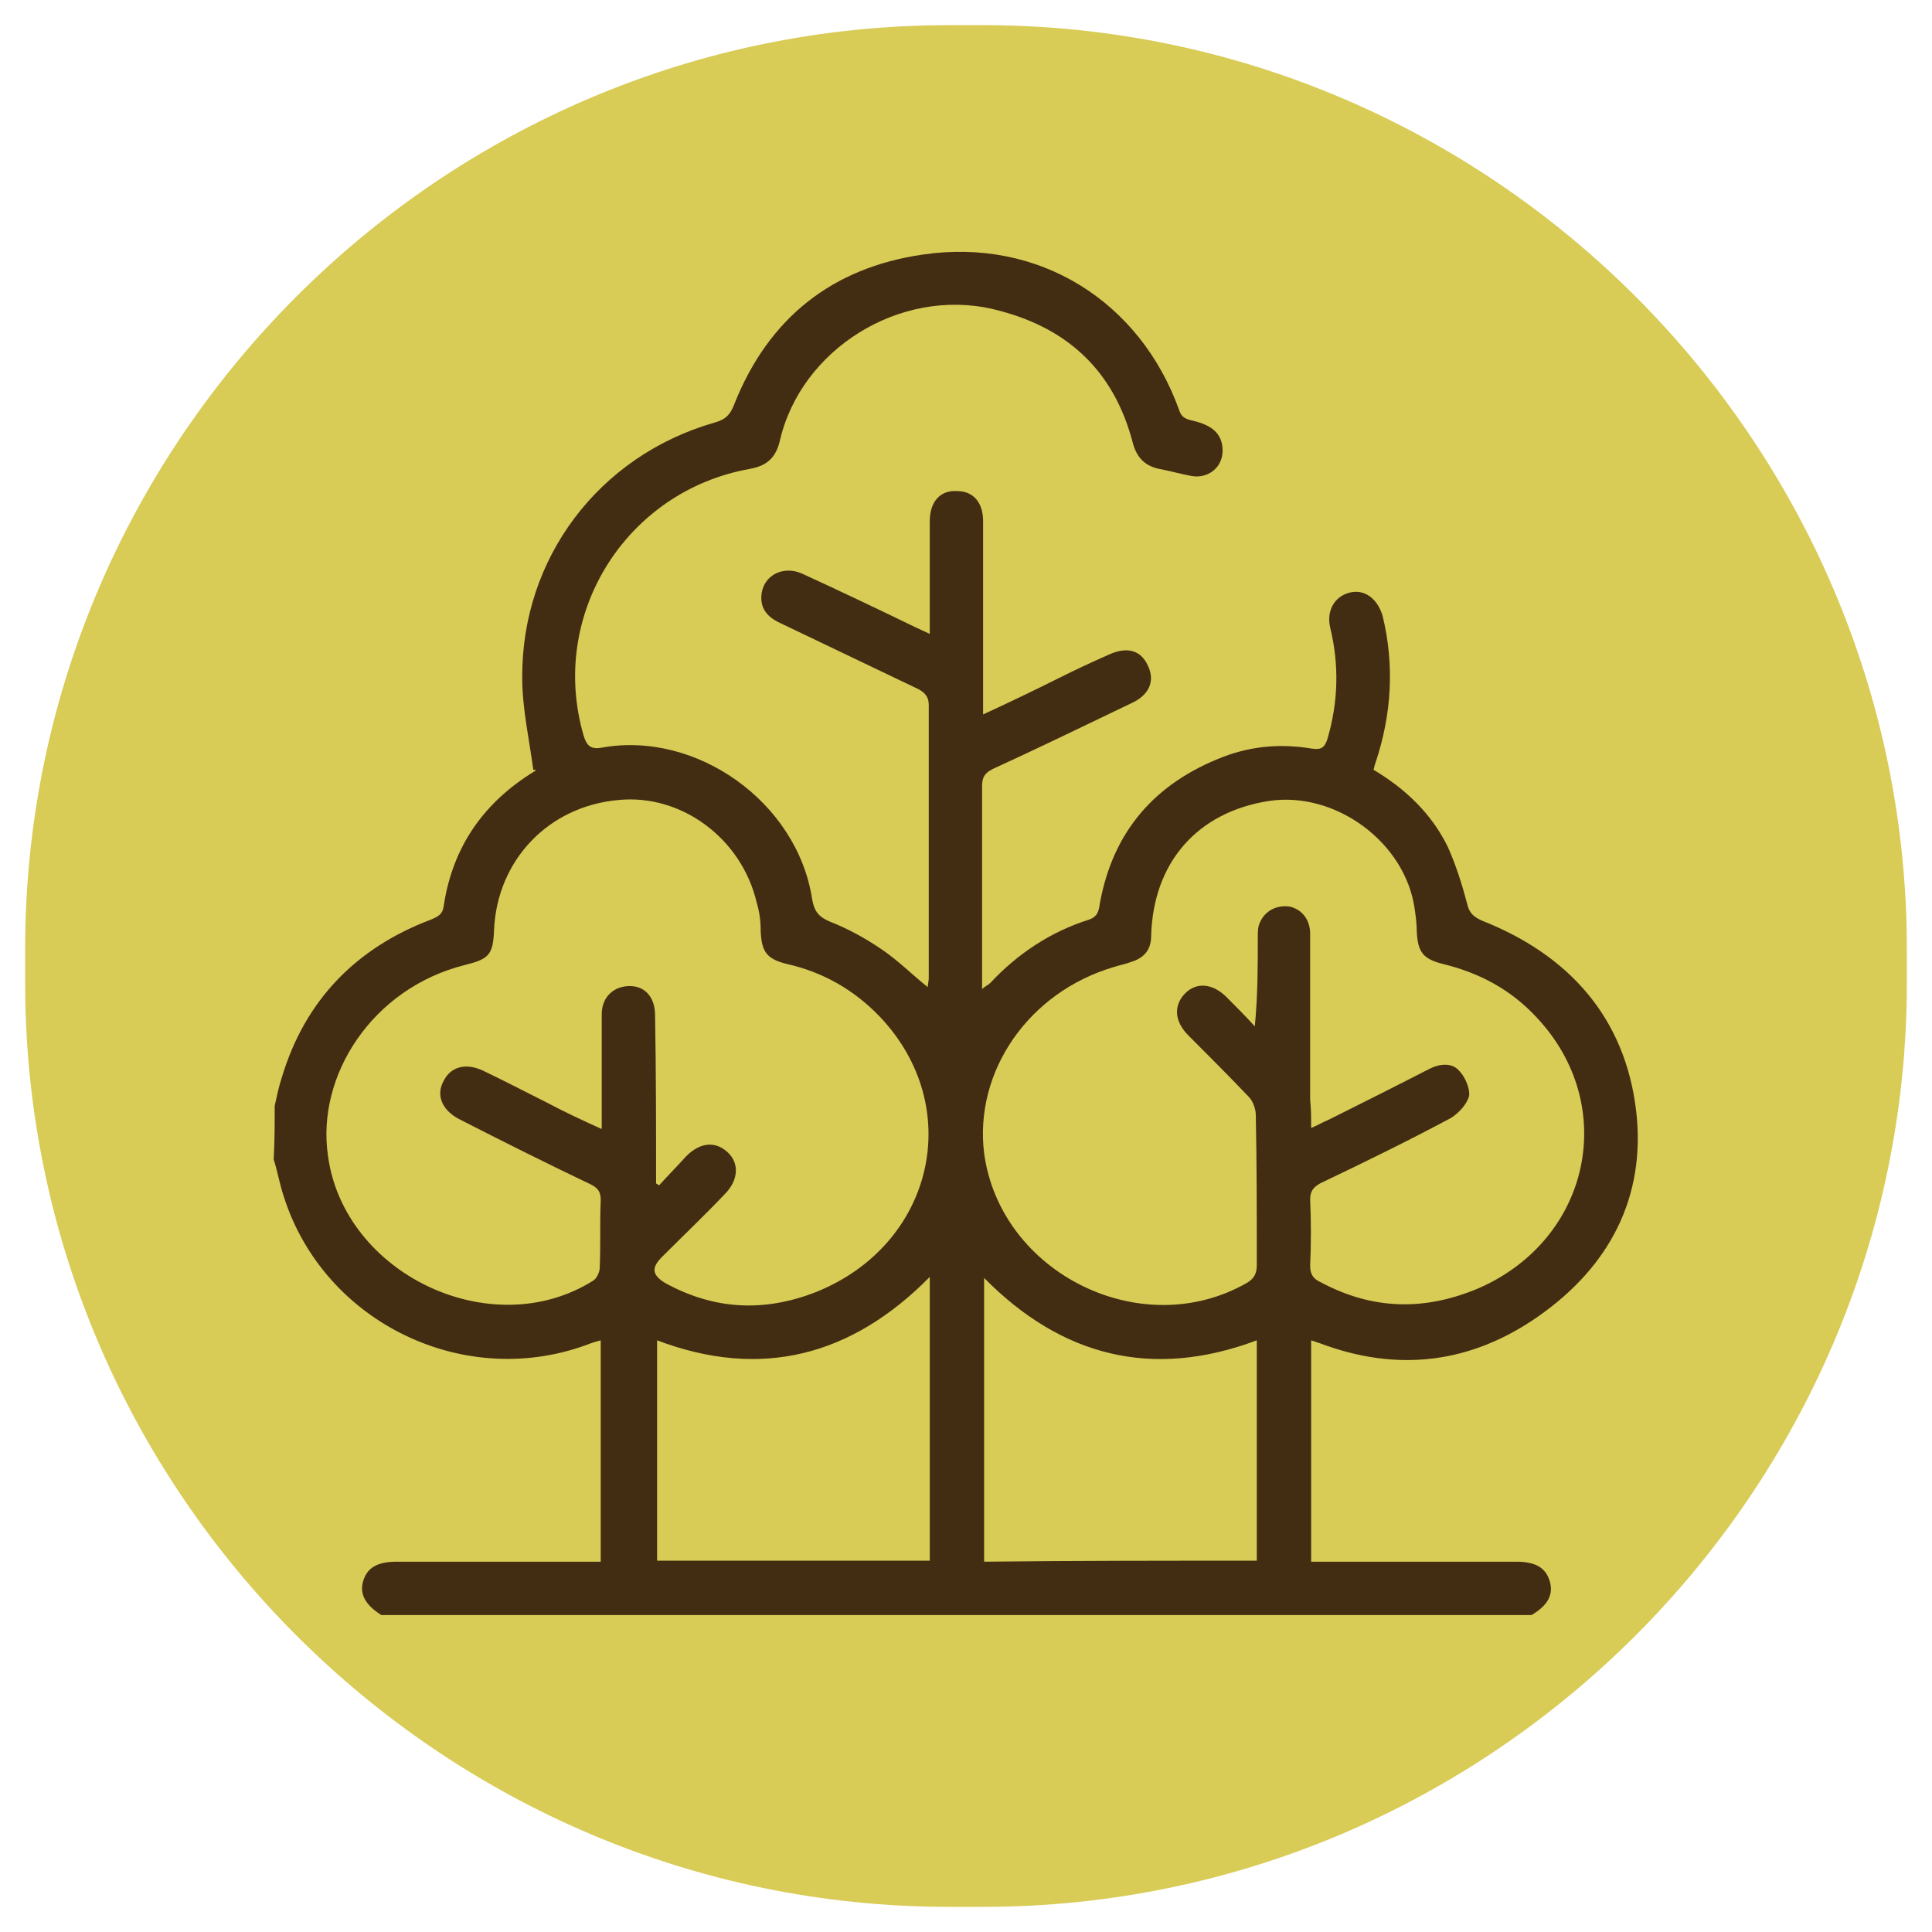
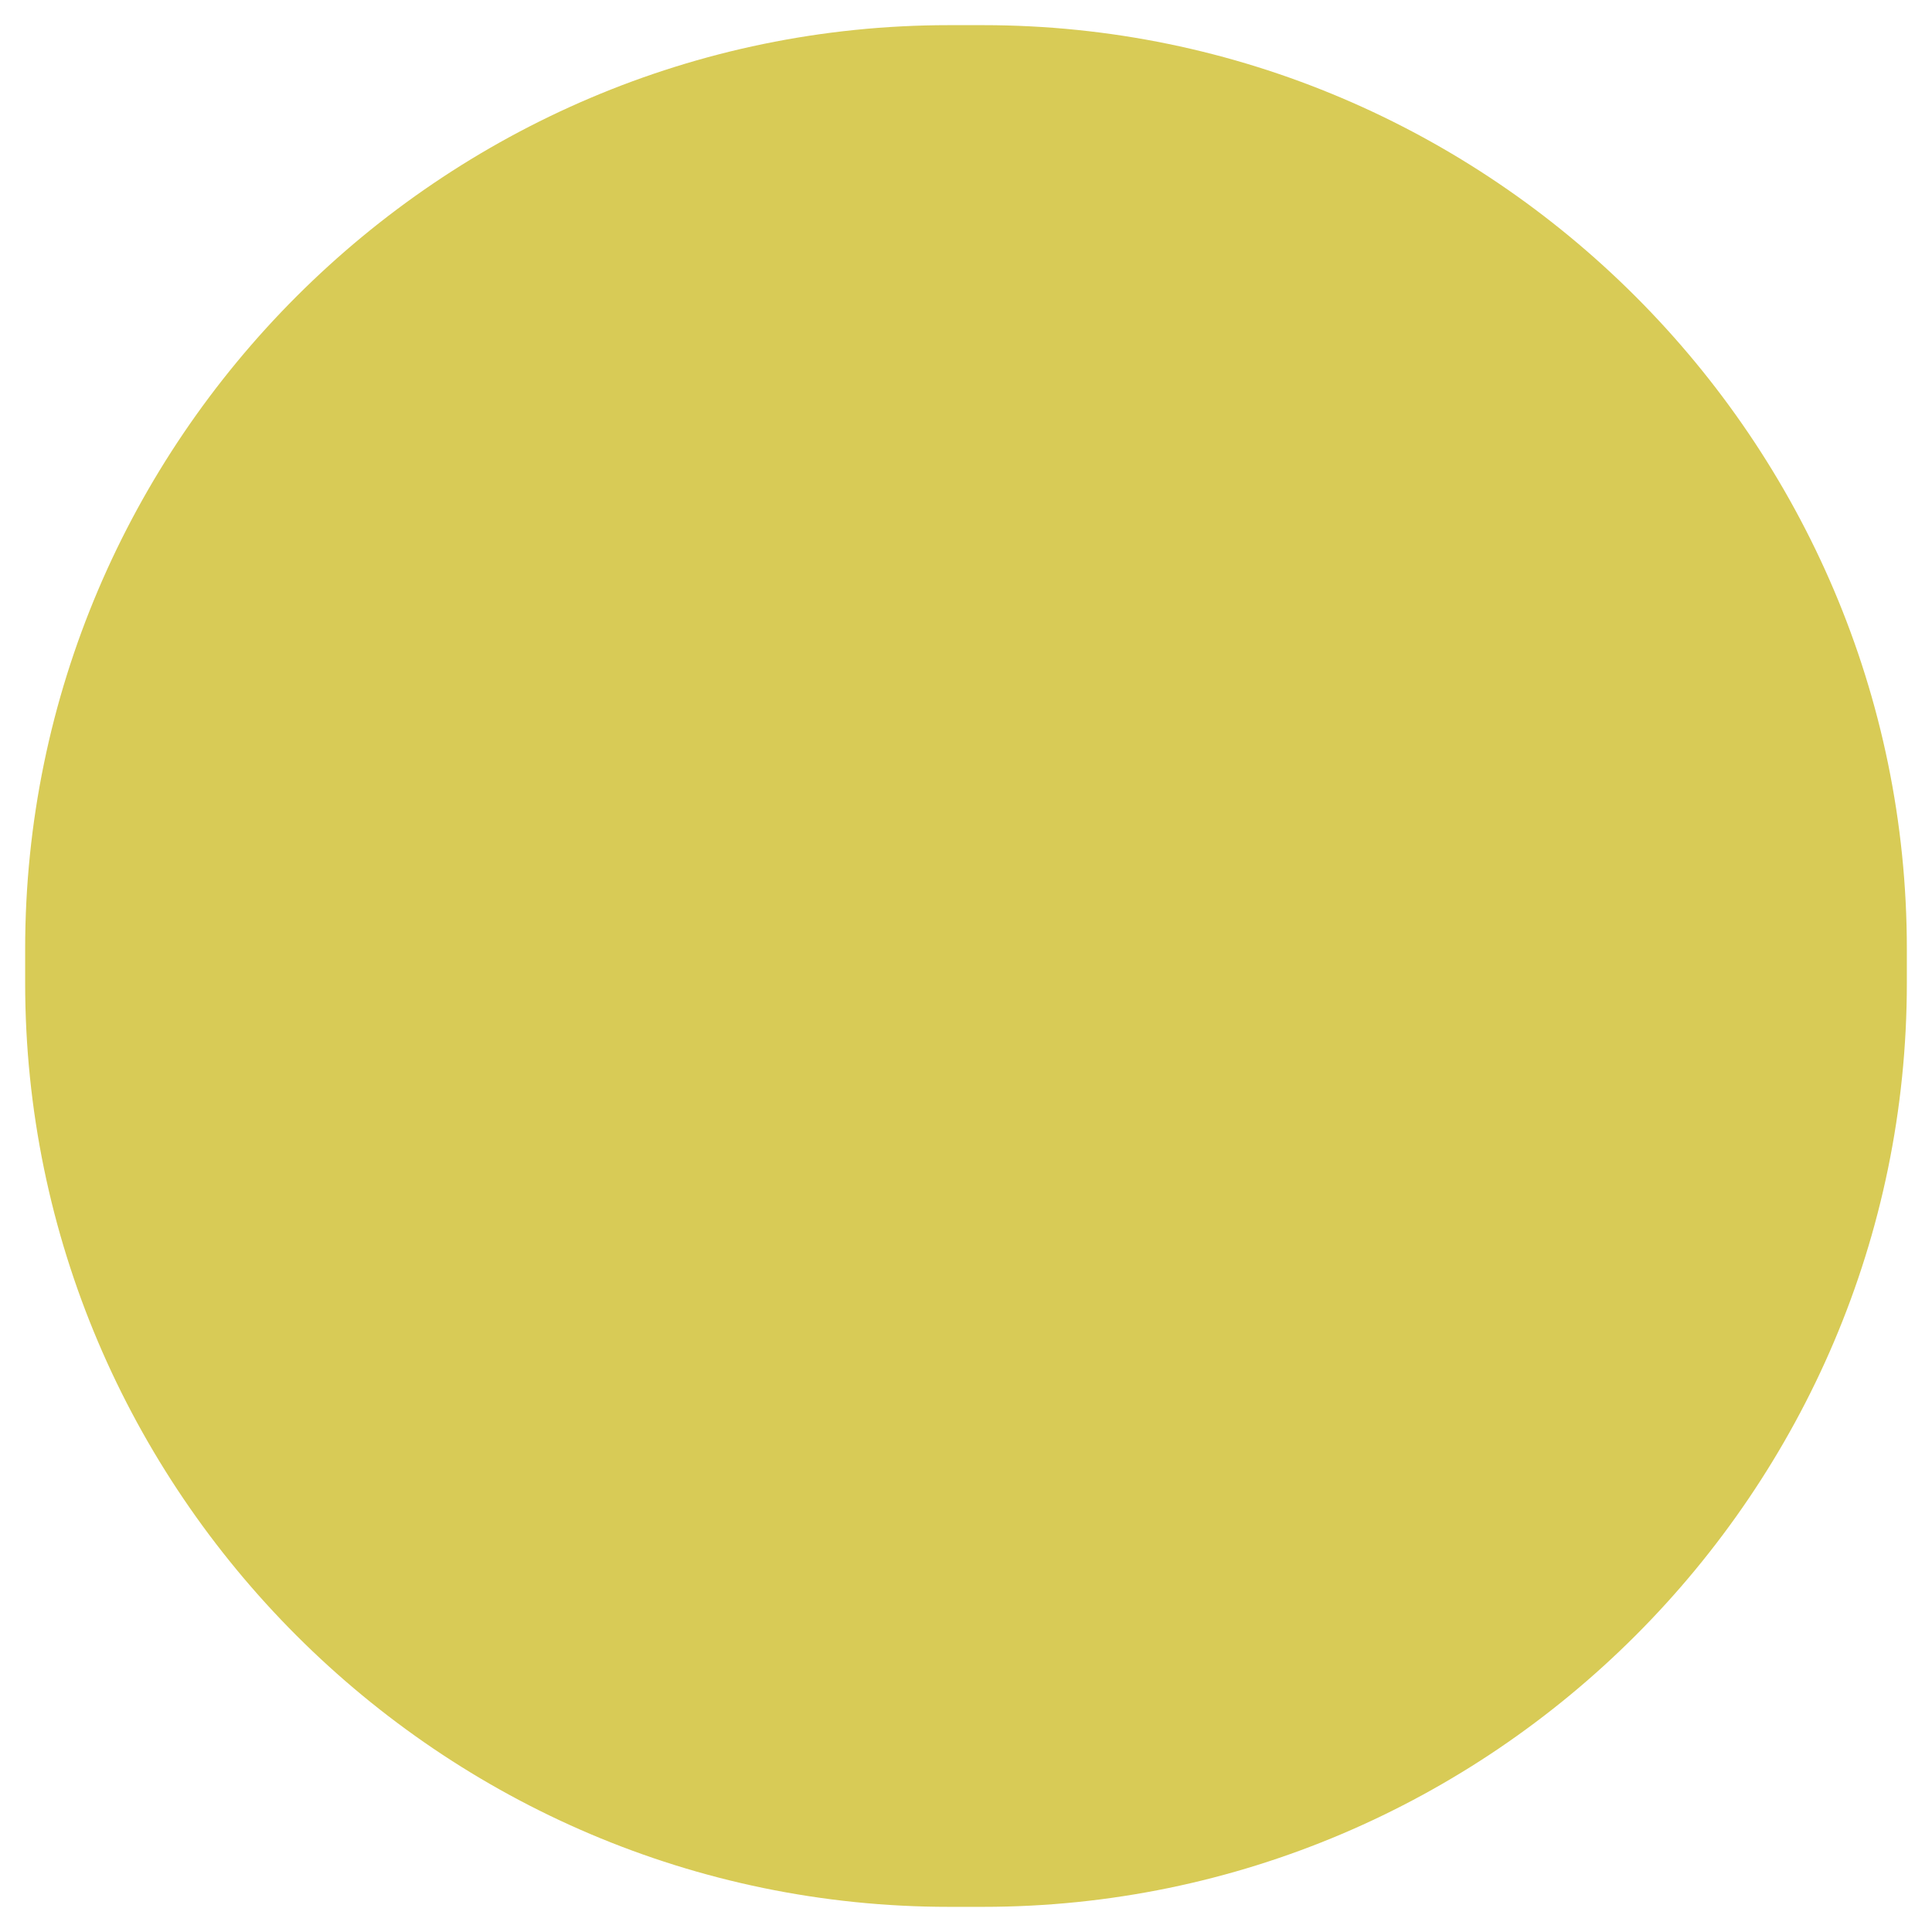
<svg xmlns="http://www.w3.org/2000/svg" id="Capa_1" x="0px" y="0px" viewBox="0 0 192 192" style="enable-background:new 0 0 192 192;" xml:space="preserve">
  <style type="text/css">	.st0{fill:#D8CB56;}	.st1{fill:#422D12;}</style>
  <path class="st0" d="M97.7,189.5h-3.4c-50.5,0-91.8-41.3-91.8-91.8v-3.4c0-50.5,41.3-91.8,91.8-91.8h3.4c50.5,0,91.8,41.3,91.8,91.8 v3.4C189.5,148.2,148.2,189.5,97.7,189.5z" />
-   <path class="st1" d="M27.3,109.9c0.2-0.9,0.4-1.9,0.7-2.8c2.3-7.7,7.4-12.9,14.8-15.7c0.7-0.3,1.2-0.5,1.3-1.4 c0.9-5.9,4-10.3,9.1-13.4c0.1,0,0.1-0.1-0.2-0.1c-0.4-3-1.1-6.1-1.1-9.1c-0.1-11.9,7.6-22.1,19.1-25.4c1.1-0.3,1.6-0.8,2-1.9 c3.4-8.5,9.7-13.5,18.7-14.8c11.5-1.7,21.6,4.6,25.5,15.5c0.3,0.9,1,0.9,1.7,1.1c1.8,0.5,2.6,1.4,2.6,2.9c0,1.7-1.5,2.8-3.1,2.5 c-1.1-0.2-2.1-0.5-3.2-0.7c-1.4-0.3-2.2-1.1-2.6-2.5c-1.9-7.4-6.7-11.7-14-13.4c-9.2-2.1-19,4-21.1,13.1c-0.4,1.7-1.3,2.5-3,2.8 c-12.3,2.2-20,14.5-16.5,26.5c0.3,1,0.7,1.4,1.8,1.2c9.4-1.7,19.4,5.4,20.9,15c0.2,1.2,0.6,1.8,1.8,2.3c1.8,0.7,3.6,1.7,5.2,2.8 c1.6,1.1,3,2.5,4.5,3.7c0-0.3,0.1-0.6,0.1-0.9c0-9,0-18.1,0-27.1c0-0.8-0.3-1.2-1-1.6c-4.6-2.2-9.2-4.4-13.8-6.6 c-1.5-0.7-2-1.7-1.8-3c0.3-1.8,2.2-2.7,4-1.9c3.7,1.7,7.5,3.5,11.2,5.3c0.4,0.2,0.9,0.4,1.5,0.7c0-3,0-5.8,0-8.7c0-0.8,0-1.7,0-2.5 c0-1.9,1-3.1,2.7-3c1.6,0,2.6,1.1,2.6,3c0,5.9,0,11.7,0,17.6c0,0.5,0,0.9,0,1.6c2.6-1.2,5.1-2.4,7.5-3.6c1.6-0.8,3.3-1.6,4.9-2.3 c1.9-0.9,3.3-0.5,4,1.1c0.7,1.5,0.1,2.9-1.7,3.7c-4.6,2.2-9.1,4.4-13.7,6.5c-0.8,0.4-1.1,0.8-1.1,1.7c0,6.7,0,13.3,0,20.2 c0.3-0.3,0.6-0.4,0.8-0.6c2.7-2.9,6-5.1,9.8-6.3c0.9-0.3,1-0.9,1.1-1.6c1.3-7.2,5.5-12,12.3-14.6c2.9-1.1,5.8-1.3,8.8-0.8 c0.8,0.1,1.2,0,1.5-0.9c1.1-3.7,1.2-7.4,0.3-11.1c-0.4-1.7,0.4-3.1,1.9-3.5c1.5-0.4,2.8,0.6,3.3,2.3c1.2,4.9,0.9,9.8-0.7,14.6 c-0.1,0.2-0.1,0.4-0.2,0.7c3.2,1.9,5.8,4.4,7.4,7.7c0.8,1.8,1.4,3.7,1.9,5.6c0.2,0.9,0.6,1.3,1.5,1.7c8.6,3.4,14.2,9.6,15.3,18.9 c1,8.6-2.7,15.5-9.7,20.4c-6.7,4.7-14,5.6-21.7,2.7c-0.3-0.1-0.6-0.2-0.9-0.3c0,7.3,0,14.6,0,22c0.8,0,1.5,0,2.3,0 c6,0,12.1,0,18.1,0c1.9,0,2.9,0.6,3.3,1.9c0.4,1.3-0.1,2.4-1.8,3.4c-38.1,0-76.2,0-114.3,0c-1.6-1-2.2-2.1-1.8-3.4 c0.4-1.3,1.4-1.9,3.3-1.9c6.3,0,12.7,0,19,0c0.5,0,0.9,0,1.3,0c0-7.5,0-14.7,0-22c-0.4,0.1-0.7,0.2-1,0.3 c-12.4,4.8-26.5-2-30.5-14.6c-0.4-1.2-0.6-2.4-1-3.7C27.3,113.4,27.3,111.6,27.3,109.9z M65.2,117.6c0.1,0.1,0.2,0.1,0.3,0.2 c0.9-1,1.8-1.9,2.7-2.9c1.4-1.4,2.9-1.5,4.1-0.4c1.2,1.1,1.1,2.8-0.3,4.2c-2,2.1-4.1,4.1-6.2,6.2c-1.1,1.1-1,1.8,0.3,2.6 c4.9,2.7,9.9,2.9,15,0.9c11.7-4.7,14.9-18.4,6.3-27.4c-2.5-2.6-5.6-4.4-9.2-5.2c-2-0.5-2.5-1.2-2.6-3.2c0-1-0.1-1.9-0.4-2.9 c-1.5-6.4-7.5-10.8-13.7-10.2c-7,0.6-12.1,6-12.4,12.9c-0.1,2.5-0.5,2.9-2.9,3.5c-9.2,2.3-14.8,11-13.6,19 c1.6,11.7,16.2,18.7,26.3,12.4c0.4-0.2,0.7-0.9,0.7-1.3c0.1-2.2,0-4.5,0.1-6.7c0-0.8-0.2-1.2-1-1.6c-4.4-2.1-8.8-4.3-13.1-6.5 c-1.7-0.9-2.3-2.4-1.5-3.8c0.7-1.4,2.2-1.8,3.9-1c2.1,1,4.2,2.1,6.4,3.2c1.7,0.9,3.4,1.7,5.4,2.6c0-0.6,0-1.1,0-1.5 c0-3.3,0-6.6,0-9.9c0-1.8,1.3-2.9,3-2.8c1.4,0.1,2.3,1.2,2.3,2.9C65.2,106.4,65.2,112,65.2,117.6z M130.3,112.1 c0.7-0.3,1.2-0.6,1.7-0.8c3.4-1.7,6.8-3.4,10.1-5.1c1-0.5,2.2-0.6,2.9,0.2c0.6,0.6,1.1,1.8,1,2.5c-0.2,0.8-1,1.7-1.8,2.2 c-4.3,2.3-8.6,4.4-13,6.5c-0.7,0.4-1,0.8-1,1.6c0.1,2.2,0.1,4.4,0,6.6c0,0.8,0.3,1.3,1,1.6c5.2,2.8,10.4,2.9,15.8,0.6 c11.1-4.9,13.9-18.2,5.7-26.9c-2.5-2.7-5.6-4.4-9.3-5.3c-2-0.5-2.5-1.2-2.6-3.2c0-0.7-0.1-1.5-0.2-2.2c-0.9-6.7-7.9-11.8-14.5-10.8 c-7.1,1.1-11.5,6.1-11.7,13.4c0,1.4-0.7,2.2-2,2.6c-0.5,0.2-1.1,0.3-1.7,0.5c-8.5,2.5-13.9,10.4-12.9,18.5 c1.6,11.9,15.6,18.9,26.1,12.9c0.7-0.4,1-0.9,1-1.8c0-5,0-10-0.1-14.9c0-0.6-0.3-1.4-0.7-1.8c-2-2.1-4-4.1-6-6.1 c-1.4-1.4-1.5-3-0.3-4.2c1.1-1.1,2.7-1,4.1,0.4c0.9,0.9,1.9,1.9,2.8,2.9c0.3-3.1,0.3-6,0.3-8.9c0-0.5,0-1,0.2-1.4 c0.5-1.2,1.7-1.8,3-1.6c1.2,0.3,2,1.3,2,2.7c0,5.5,0,11,0,16.5C130.3,110.2,130.3,111.1,130.3,112.1z M92.4,126.9 c-7.8,7.9-16.8,10.2-27.1,6.3c0,7.4,0,14.6,0,21.9c9.1,0,18.1,0,27.1,0C92.4,145.7,92.4,136.4,92.4,126.9z M124.9,155.1 c0-7.4,0-14.6,0-21.9c-10.4,3.9-19.4,1.6-27.1-6.2c0,9.5,0,18.8,0,28.2C106.9,155.1,115.8,155.1,124.9,155.1z" />
</svg>